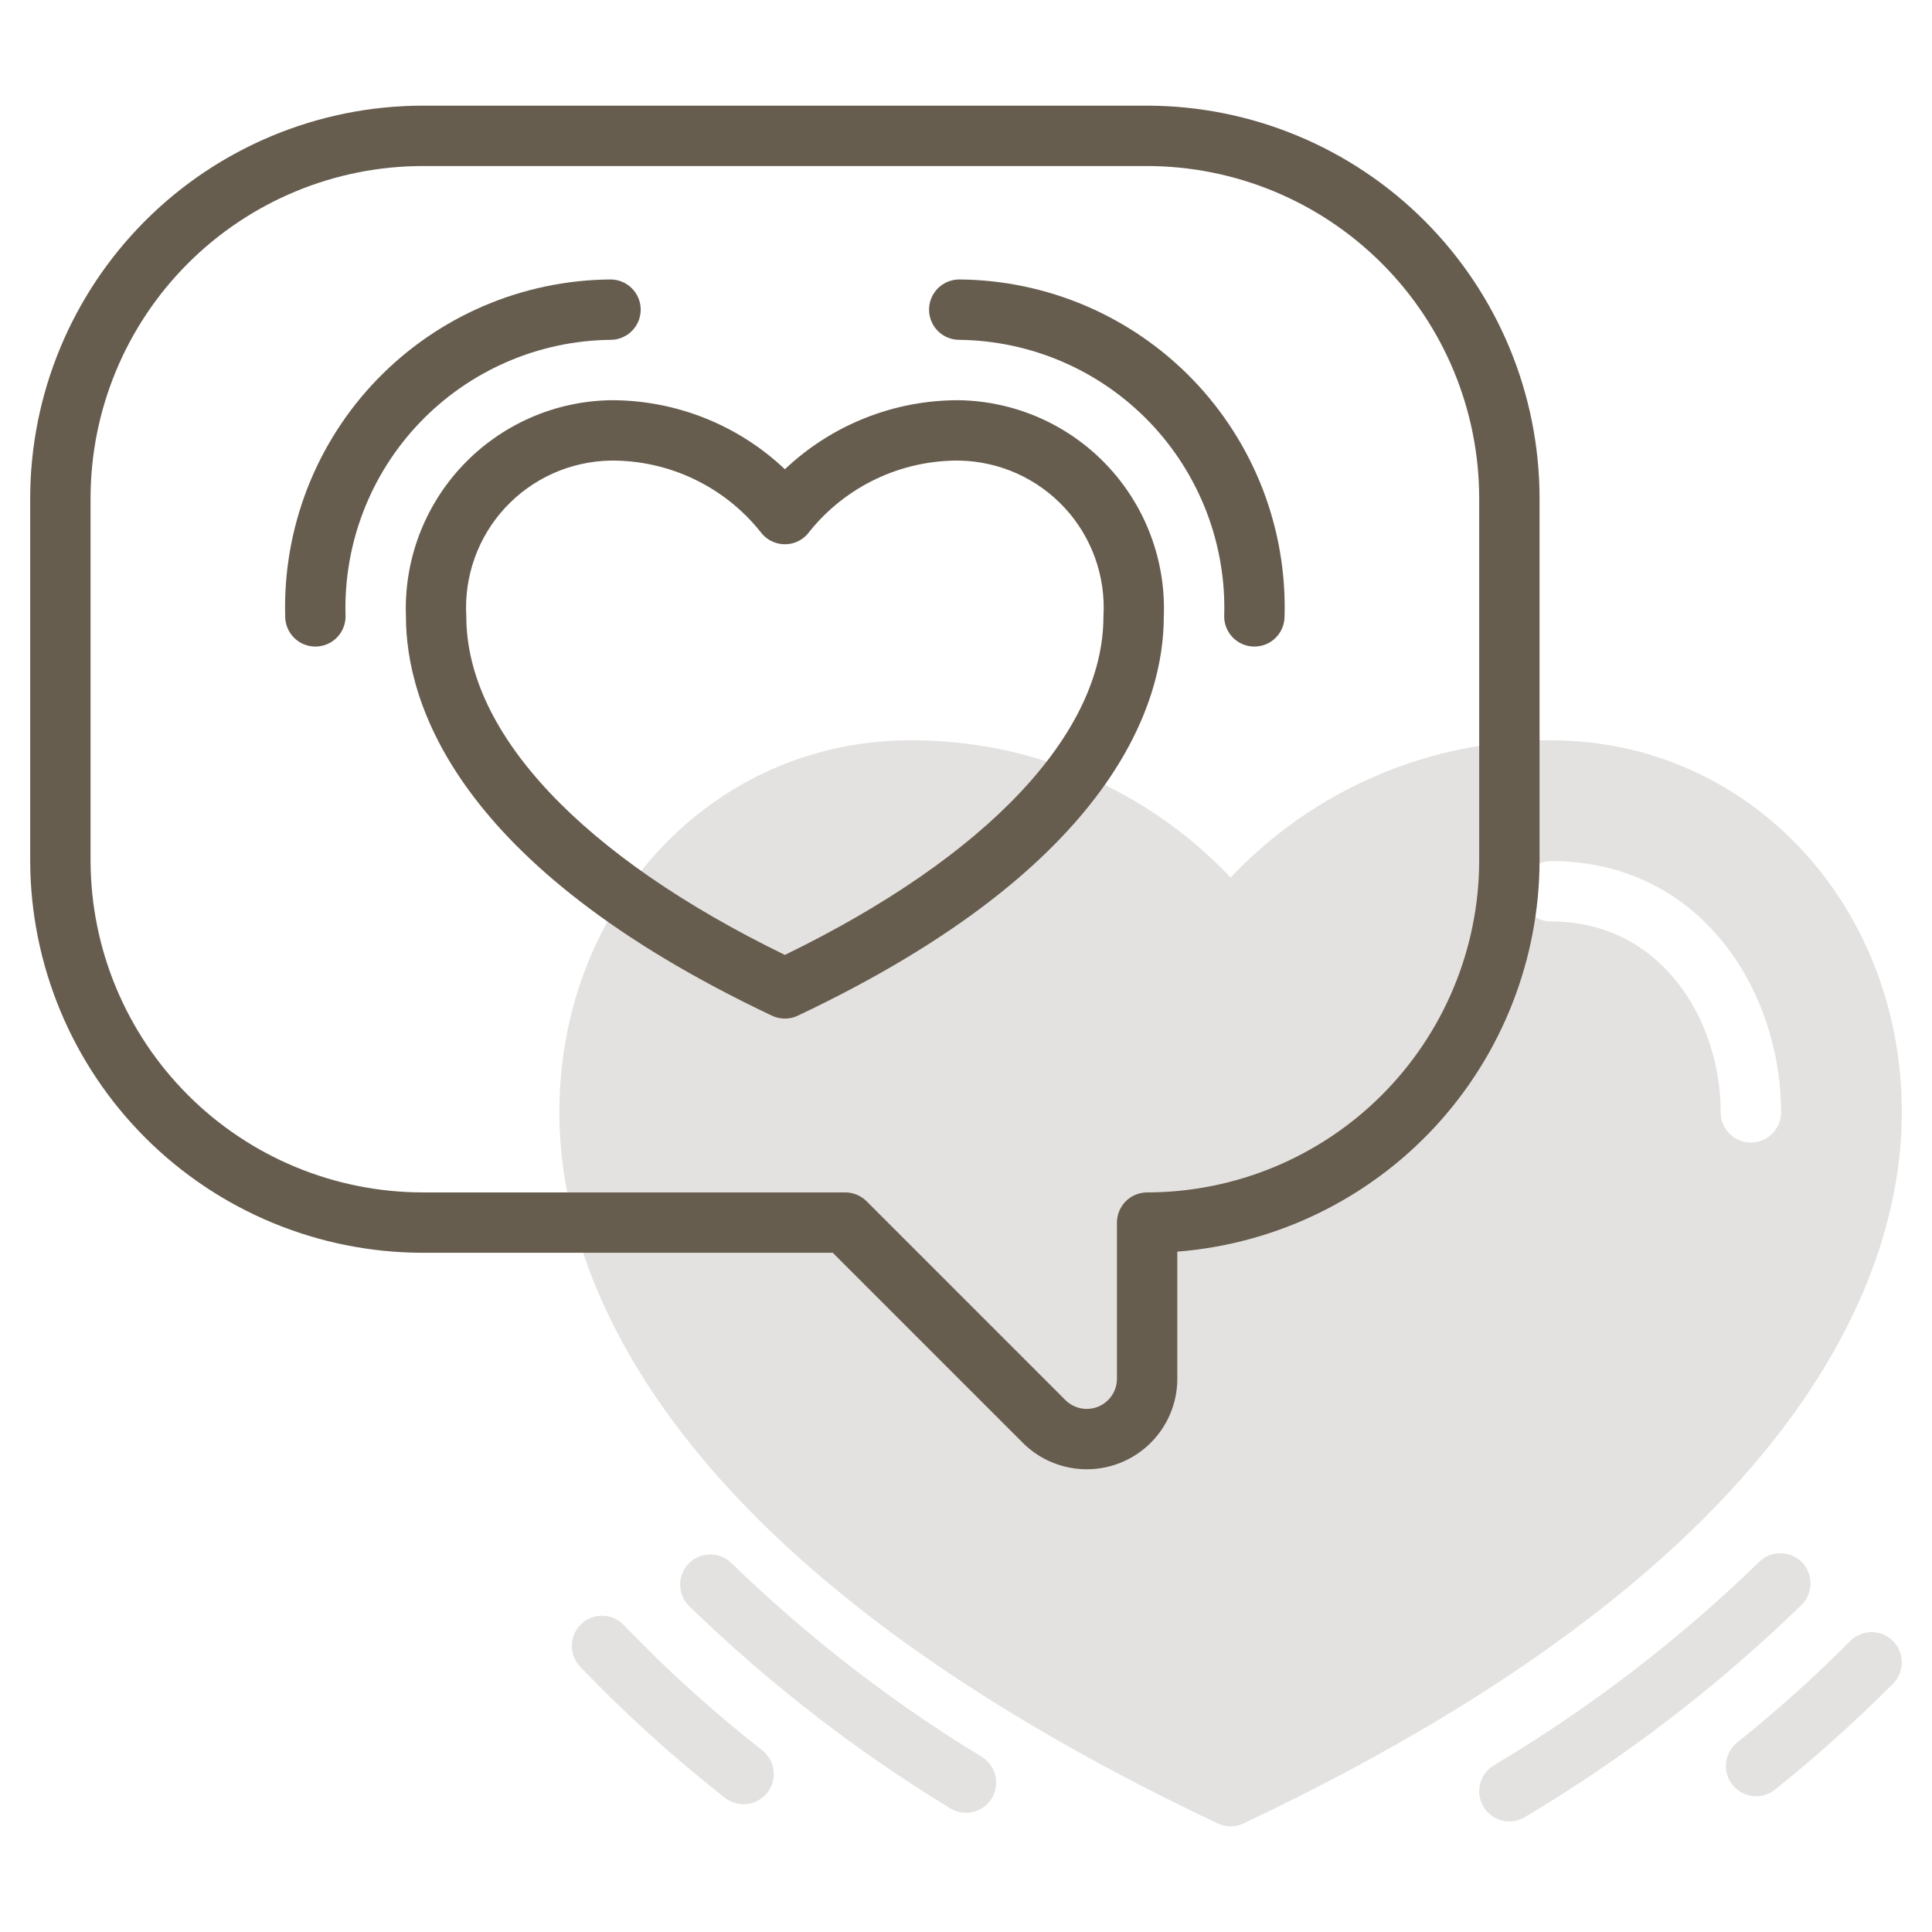
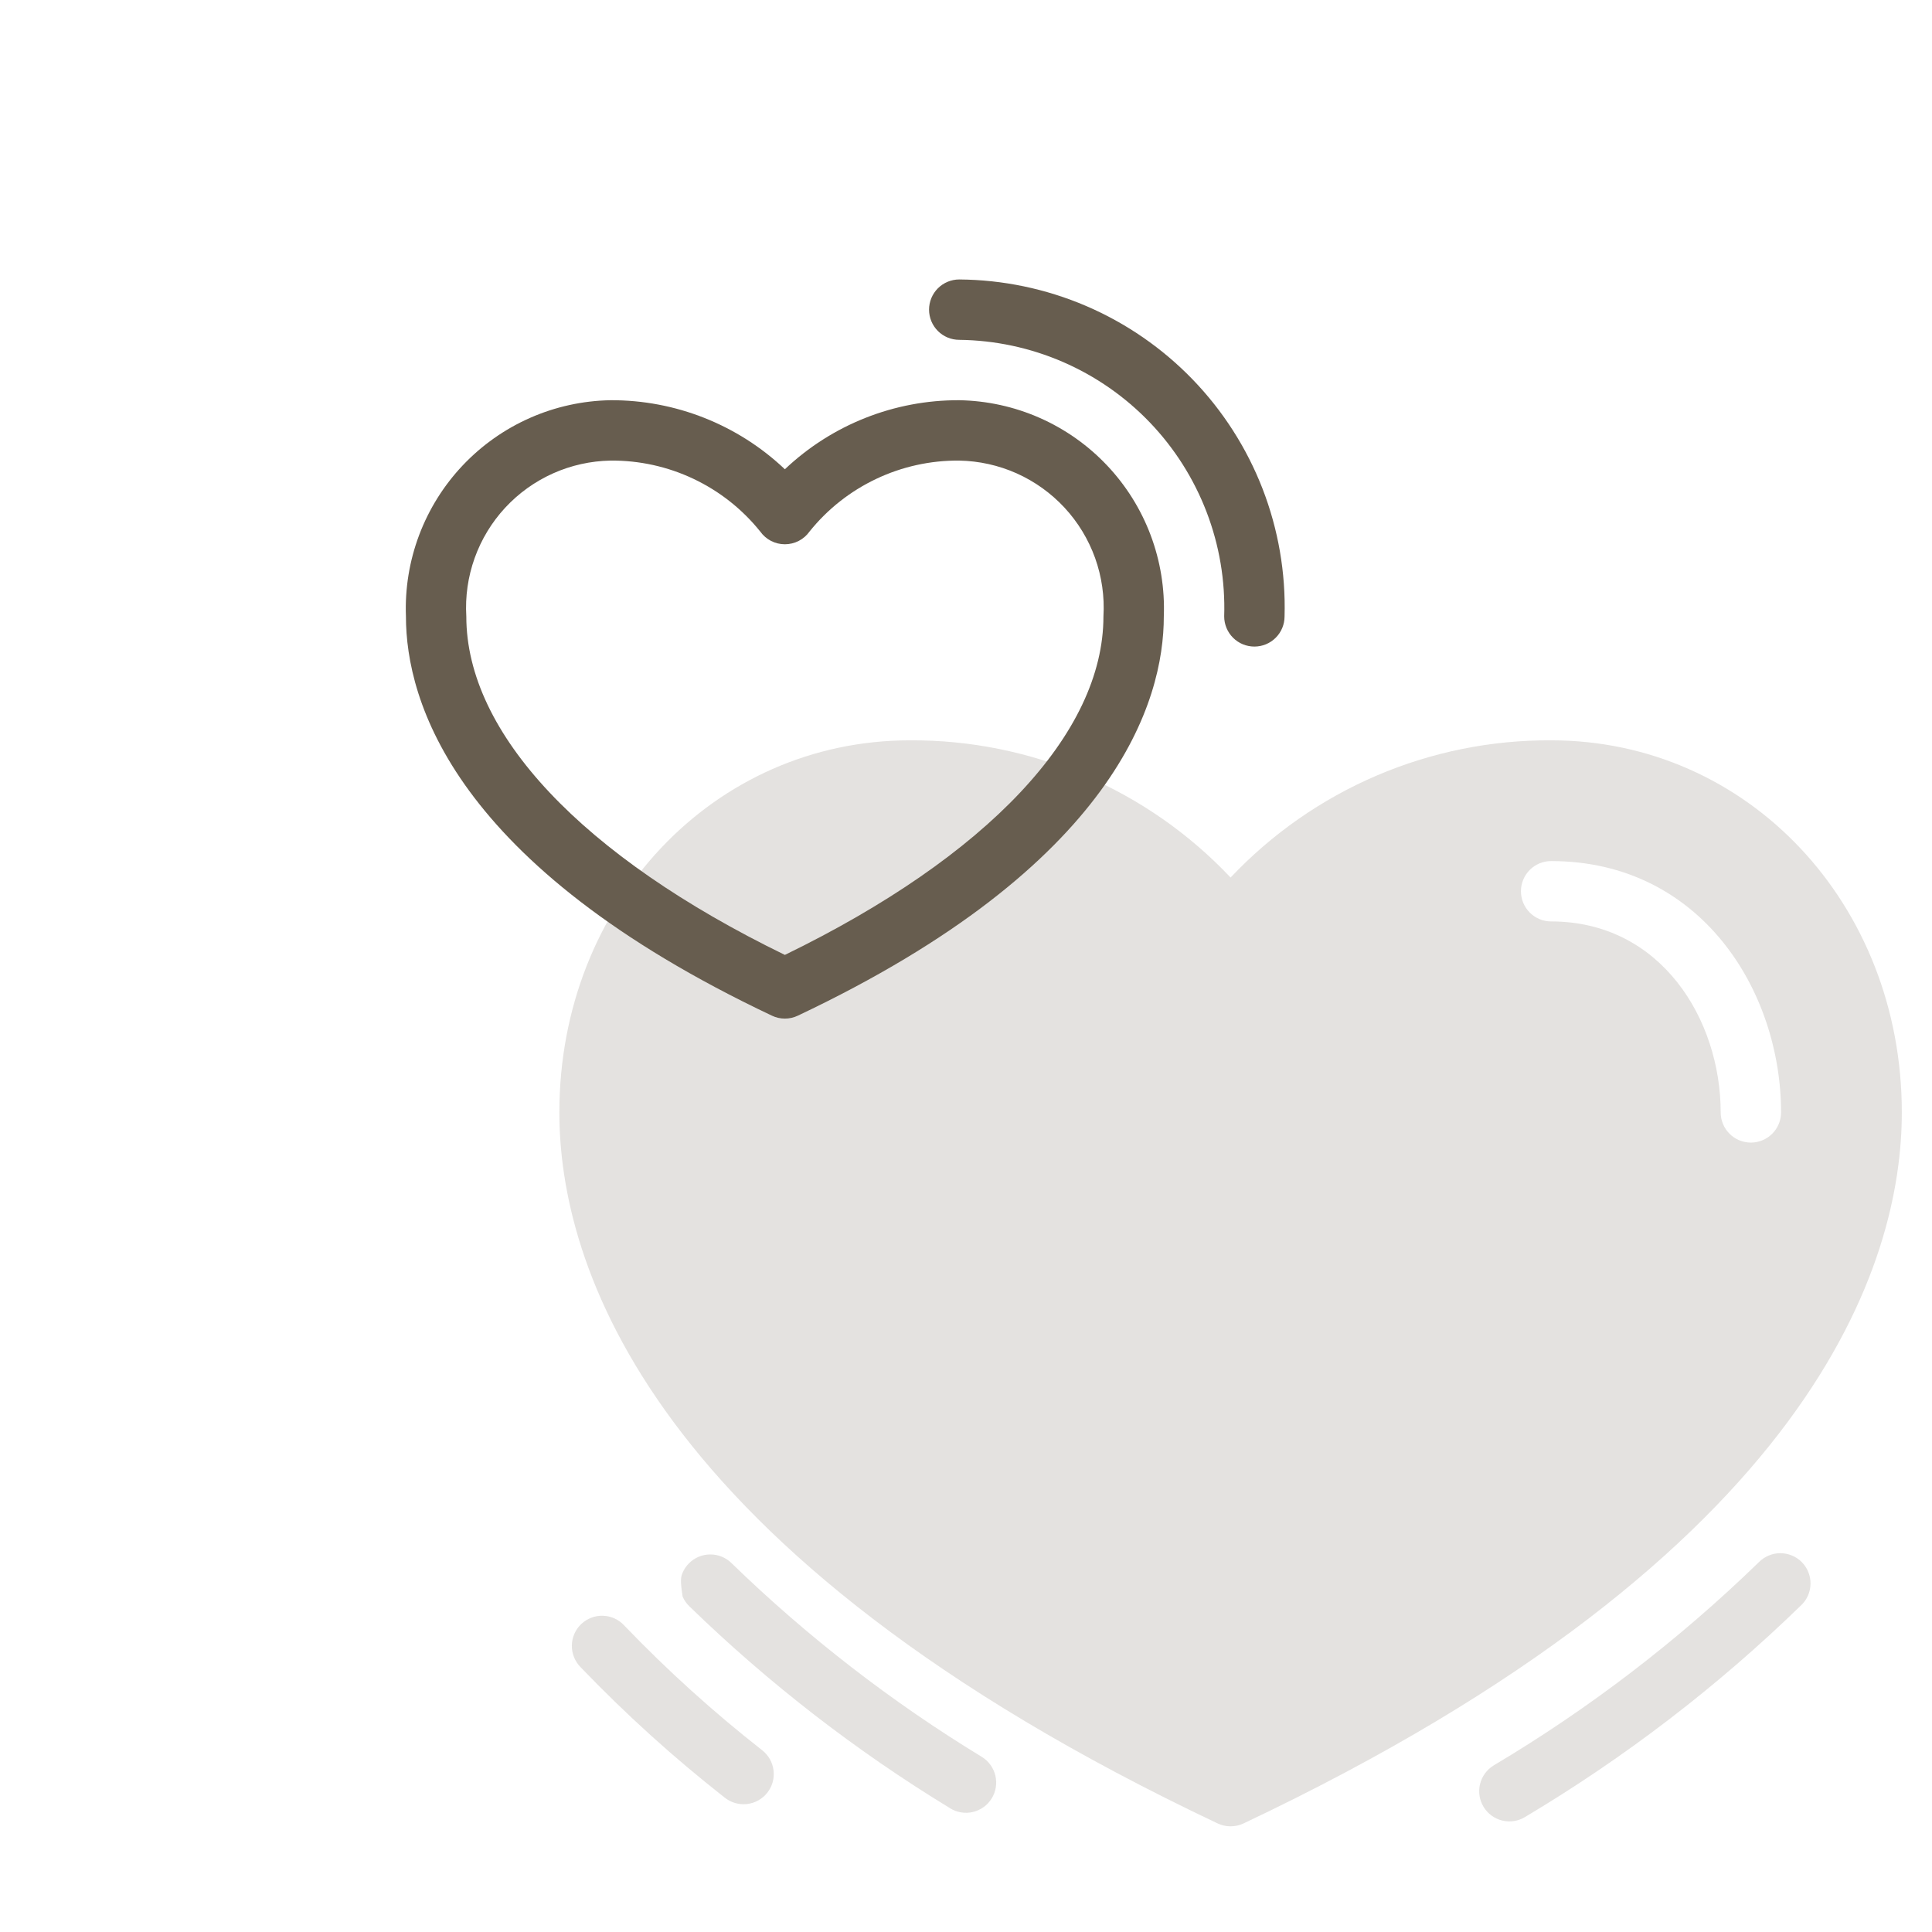
<svg xmlns="http://www.w3.org/2000/svg" width="80" height="80" viewBox="0 0 80 80" fill="none">
-   <path d="M71.74 73.91C71.637 73.782 71.561 73.635 71.515 73.477C71.469 73.319 71.454 73.154 71.472 72.991C71.49 72.828 71.54 72.67 71.619 72.526C71.698 72.382 71.805 72.255 71.933 72.152C73.571 70.844 75.134 69.442 76.611 67.953C76.845 67.718 77.162 67.584 77.493 67.582C77.825 67.581 78.144 67.711 78.379 67.944C78.615 68.177 78.749 68.495 78.75 68.826C78.752 69.158 78.622 69.477 78.389 69.712C76.844 71.268 75.212 72.733 73.5 74.102C73.372 74.205 73.225 74.282 73.067 74.328C72.909 74.374 72.744 74.389 72.58 74.371C72.417 74.353 72.258 74.303 72.114 74.224C71.97 74.145 71.843 74.038 71.74 73.91Z" fill="#4B3F30" fill-opacity="0.15" />
  <path d="M30.016 74.441C27.899 72.782 25.903 70.976 24.041 69.035C23.924 68.916 23.832 68.776 23.77 68.622C23.707 68.468 23.677 68.303 23.679 68.136C23.681 67.97 23.717 67.806 23.783 67.654C23.85 67.501 23.946 67.364 24.067 67.249C24.187 67.134 24.329 67.045 24.485 66.986C24.64 66.927 24.806 66.899 24.972 66.905C25.138 66.911 25.302 66.95 25.453 67.019C25.604 67.089 25.739 67.188 25.851 67.311C27.631 69.165 29.54 70.892 31.564 72.477C31.693 72.579 31.8 72.705 31.881 72.848C31.961 72.991 32.012 73.149 32.031 73.312C32.051 73.475 32.038 73.64 31.993 73.798C31.949 73.956 31.873 74.104 31.772 74.233C31.67 74.362 31.544 74.469 31.401 74.55C31.258 74.63 31.1 74.681 30.937 74.7C30.774 74.72 30.609 74.707 30.451 74.662C30.293 74.618 30.145 74.542 30.016 74.441Z" fill="#4B3F30" fill-opacity="0.15" />
  <path d="M61.433 74.821C61.26 74.538 61.207 74.198 61.285 73.876C61.363 73.554 61.566 73.276 61.849 73.103C65.823 70.738 69.506 67.915 72.824 64.693C72.939 64.574 73.078 64.48 73.23 64.415C73.383 64.349 73.547 64.315 73.713 64.314C73.879 64.314 74.044 64.346 74.197 64.409C74.35 64.472 74.49 64.565 74.607 64.683C74.724 64.801 74.816 64.941 74.879 65.094C74.941 65.248 74.972 65.413 74.97 65.579C74.968 65.745 74.933 65.909 74.868 66.061C74.802 66.213 74.706 66.351 74.586 66.466C71.13 69.826 67.292 72.769 63.151 75.237C63.011 75.323 62.855 75.38 62.693 75.405C62.531 75.431 62.365 75.424 62.206 75.385C62.046 75.346 61.896 75.277 61.763 75.18C61.63 75.083 61.518 74.961 61.433 74.821Z" fill="#4B3F30" fill-opacity="0.15" />
-   <path d="M39.34 74.874C35.442 72.501 31.822 69.698 28.549 66.518C28.429 66.403 28.333 66.266 28.267 66.114C28.201 65.961 28.166 65.797 28.164 65.632C28.162 65.466 28.192 65.301 28.255 65.147C28.317 64.993 28.409 64.853 28.526 64.736C28.643 64.618 28.782 64.524 28.935 64.461C29.088 64.397 29.253 64.365 29.419 64.366C29.585 64.366 29.749 64.4 29.902 64.465C30.054 64.53 30.193 64.624 30.308 64.743C33.449 67.79 36.921 70.476 40.658 72.751C40.798 72.837 40.919 72.95 41.015 73.084C41.111 73.217 41.179 73.368 41.217 73.528C41.254 73.688 41.26 73.854 41.233 74.016C41.206 74.178 41.148 74.333 41.062 74.472C40.975 74.612 40.862 74.733 40.728 74.829C40.595 74.925 40.444 74.993 40.284 75.031C40.124 75.068 39.959 75.074 39.797 75.047C39.635 75.02 39.479 74.962 39.34 74.876V74.874Z" fill="#4B3F30" fill-opacity="0.15" />
+   <path d="M39.34 74.874C35.442 72.501 31.822 69.698 28.549 66.518C28.429 66.403 28.333 66.266 28.267 66.114C28.162 65.466 28.192 65.301 28.255 65.147C28.317 64.993 28.409 64.853 28.526 64.736C28.643 64.618 28.782 64.524 28.935 64.461C29.088 64.397 29.253 64.365 29.419 64.366C29.585 64.366 29.749 64.4 29.902 64.465C30.054 64.53 30.193 64.624 30.308 64.743C33.449 67.79 36.921 70.476 40.658 72.751C40.798 72.837 40.919 72.95 41.015 73.084C41.111 73.217 41.179 73.368 41.217 73.528C41.254 73.688 41.26 73.854 41.233 74.016C41.206 74.178 41.148 74.333 41.062 74.472C40.975 74.612 40.862 74.733 40.728 74.829C40.595 74.925 40.444 74.993 40.284 75.031C40.124 75.068 39.959 75.074 39.797 75.047C39.635 75.02 39.479 74.962 39.34 74.876V74.874Z" fill="#4B3F30" fill-opacity="0.15" />
  <path d="M64.229 30.655C61.745 30.641 59.285 31.139 57.002 32.116C54.718 33.094 52.661 34.531 50.956 36.337C49.252 34.531 47.194 33.094 44.91 32.116C42.627 31.139 40.167 30.641 37.684 30.655C29.541 30.655 23.162 37.422 23.162 46.062C23.162 52.241 26.704 64.283 50.421 75.505C50.588 75.584 50.771 75.624 50.956 75.624C51.14 75.624 51.323 75.584 51.49 75.505C75.209 64.283 78.75 52.241 78.75 46.062C78.75 37.422 72.375 30.655 64.229 30.655ZM72.5 47.312C72.168 47.312 71.85 47.18 71.616 46.946C71.382 46.712 71.25 46.394 71.25 46.062C71.25 42.228 68.789 38.155 64.229 38.155C63.897 38.155 63.579 38.023 63.345 37.788C63.11 37.554 62.979 37.236 62.979 36.905C62.979 36.573 63.11 36.255 63.345 36.021C63.579 35.786 63.897 35.655 64.229 35.655C70.412 35.655 73.75 41.016 73.75 46.062C73.75 46.394 73.618 46.712 73.384 46.946C73.149 47.18 72.831 47.312 72.5 47.312Z" fill="#4B3F30" fill-opacity="0.15" />
-   <path d="M47.5 4.375H17.5C13.192 4.38 9.061 6.094 6.015 9.14C2.969 12.186 1.255 16.317 1.25 20.625V35.625C1.255 39.933 2.969 44.064 6.015 47.11C9.061 50.156 13.192 51.87 17.5 51.875H34.483L42.349 59.741C42.873 60.266 43.541 60.623 44.269 60.767C44.996 60.912 45.75 60.838 46.435 60.554C47.12 60.27 47.706 59.789 48.118 59.173C48.53 58.556 48.75 57.832 48.75 57.09V51.828C52.829 51.508 56.639 49.662 59.419 46.66C62.198 43.657 63.745 39.717 63.75 35.625V20.625C63.745 16.317 62.031 12.186 58.985 9.14C55.939 6.094 51.808 4.38 47.5 4.375ZM61.25 35.625C61.246 39.27 59.796 42.765 57.218 45.343C54.64 47.921 51.145 49.371 47.5 49.375C47.169 49.375 46.85 49.507 46.616 49.741C46.382 49.975 46.25 50.294 46.25 50.625V57.09C46.25 57.337 46.177 57.579 46.039 57.784C45.902 57.99 45.707 58.15 45.478 58.245C45.25 58.339 44.999 58.364 44.756 58.316C44.514 58.267 44.291 58.148 44.116 57.974L35.884 49.741C35.649 49.507 35.331 49.375 35 49.375H17.5C13.855 49.371 10.36 47.921 7.782 45.343C5.204 42.765 3.754 39.27 3.75 35.625V20.625C3.754 16.98 5.204 13.485 7.782 10.907C10.36 8.329 13.855 6.879 17.5 6.875H47.5C51.145 6.879 54.64 8.329 57.218 10.907C59.796 13.485 61.246 16.98 61.25 20.625V35.625Z" fill="#675D4F" />
  <path d="M39.72 16.572C37.035 16.56 34.449 17.584 32.5 19.431C30.551 17.584 27.965 16.56 25.28 16.572C24.133 16.592 23 16.84 21.95 17.303C20.9 17.766 19.952 18.434 19.163 19.268C18.374 20.101 17.76 21.084 17.355 22.158C16.951 23.233 16.765 24.377 16.809 25.524C16.809 29.024 18.778 35.819 31.965 42.057C32.132 42.137 32.315 42.178 32.5 42.178C32.685 42.178 32.868 42.137 33.035 42.057C46.223 35.82 48.191 29.021 48.191 25.524C48.235 24.377 48.049 23.233 47.645 22.158C47.241 21.084 46.626 20.101 45.837 19.268C45.048 18.434 44.101 17.766 43.05 17.303C42 16.84 40.868 16.592 39.72 16.572ZM32.5 39.541C24.108 35.457 19.309 30.366 19.309 25.524C19.26 24.704 19.377 23.883 19.654 23.109C19.93 22.336 20.36 21.627 20.918 21.024C21.476 20.421 22.15 19.938 22.9 19.602C23.649 19.267 24.459 19.087 25.28 19.072C26.468 19.061 27.644 19.32 28.718 19.829C29.792 20.338 30.736 21.083 31.48 22.01C31.596 22.173 31.749 22.306 31.926 22.398C32.103 22.489 32.3 22.537 32.5 22.537C32.7 22.537 32.897 22.489 33.074 22.398C33.252 22.306 33.405 22.173 33.52 22.01C34.264 21.083 35.209 20.338 36.283 19.829C37.357 19.32 38.532 19.061 39.72 19.072C40.541 19.087 41.351 19.267 42.101 19.602C42.85 19.938 43.524 20.422 44.082 21.024C44.64 21.627 45.07 22.336 45.347 23.109C45.623 23.883 45.74 24.704 45.691 25.524C45.691 30.367 40.892 35.457 32.5 39.541Z" fill="#675D4F" />
  <path d="M39.72 11.572C39.389 11.572 39.071 11.704 38.836 11.938C38.602 12.173 38.47 12.491 38.47 12.822C38.47 13.154 38.602 13.472 38.836 13.706C39.071 13.941 39.389 14.072 39.72 14.072C41.197 14.089 42.656 14.4 44.011 14.987C45.366 15.574 46.59 16.426 47.612 17.492C48.634 18.559 49.432 19.819 49.961 21.198C50.49 22.577 50.738 24.047 50.691 25.523C50.691 25.855 50.823 26.173 51.057 26.407C51.292 26.642 51.61 26.773 51.941 26.773C52.273 26.773 52.591 26.642 52.825 26.407C53.059 26.173 53.191 25.855 53.191 25.523C53.242 23.718 52.931 21.921 52.279 20.236C51.625 18.552 50.643 17.016 49.388 15.716C48.133 14.417 46.632 13.381 44.972 12.669C43.312 11.958 41.526 11.585 39.72 11.572Z" fill="#675D4F" />
-   <path d="M25.28 14.072C25.612 14.072 25.93 13.941 26.164 13.706C26.398 13.472 26.53 13.154 26.53 12.822C26.53 12.491 26.398 12.173 26.164 11.938C25.93 11.704 25.612 11.572 25.28 11.572C23.474 11.585 21.688 11.958 20.028 12.669C18.368 13.381 16.867 14.417 15.612 15.716C14.357 17.016 13.375 18.552 12.722 20.236C12.069 21.921 11.758 23.718 11.809 25.523C11.809 25.855 11.941 26.173 12.175 26.407C12.409 26.642 12.727 26.773 13.059 26.773C13.39 26.773 13.708 26.642 13.943 26.407C14.177 26.173 14.309 25.855 14.309 25.523C14.262 24.047 14.51 22.576 15.039 21.197C15.567 19.818 16.366 18.559 17.388 17.492C18.41 16.426 19.634 15.574 20.989 14.987C22.344 14.399 23.803 14.088 25.28 14.072Z" fill="#675D4F" />
</svg>